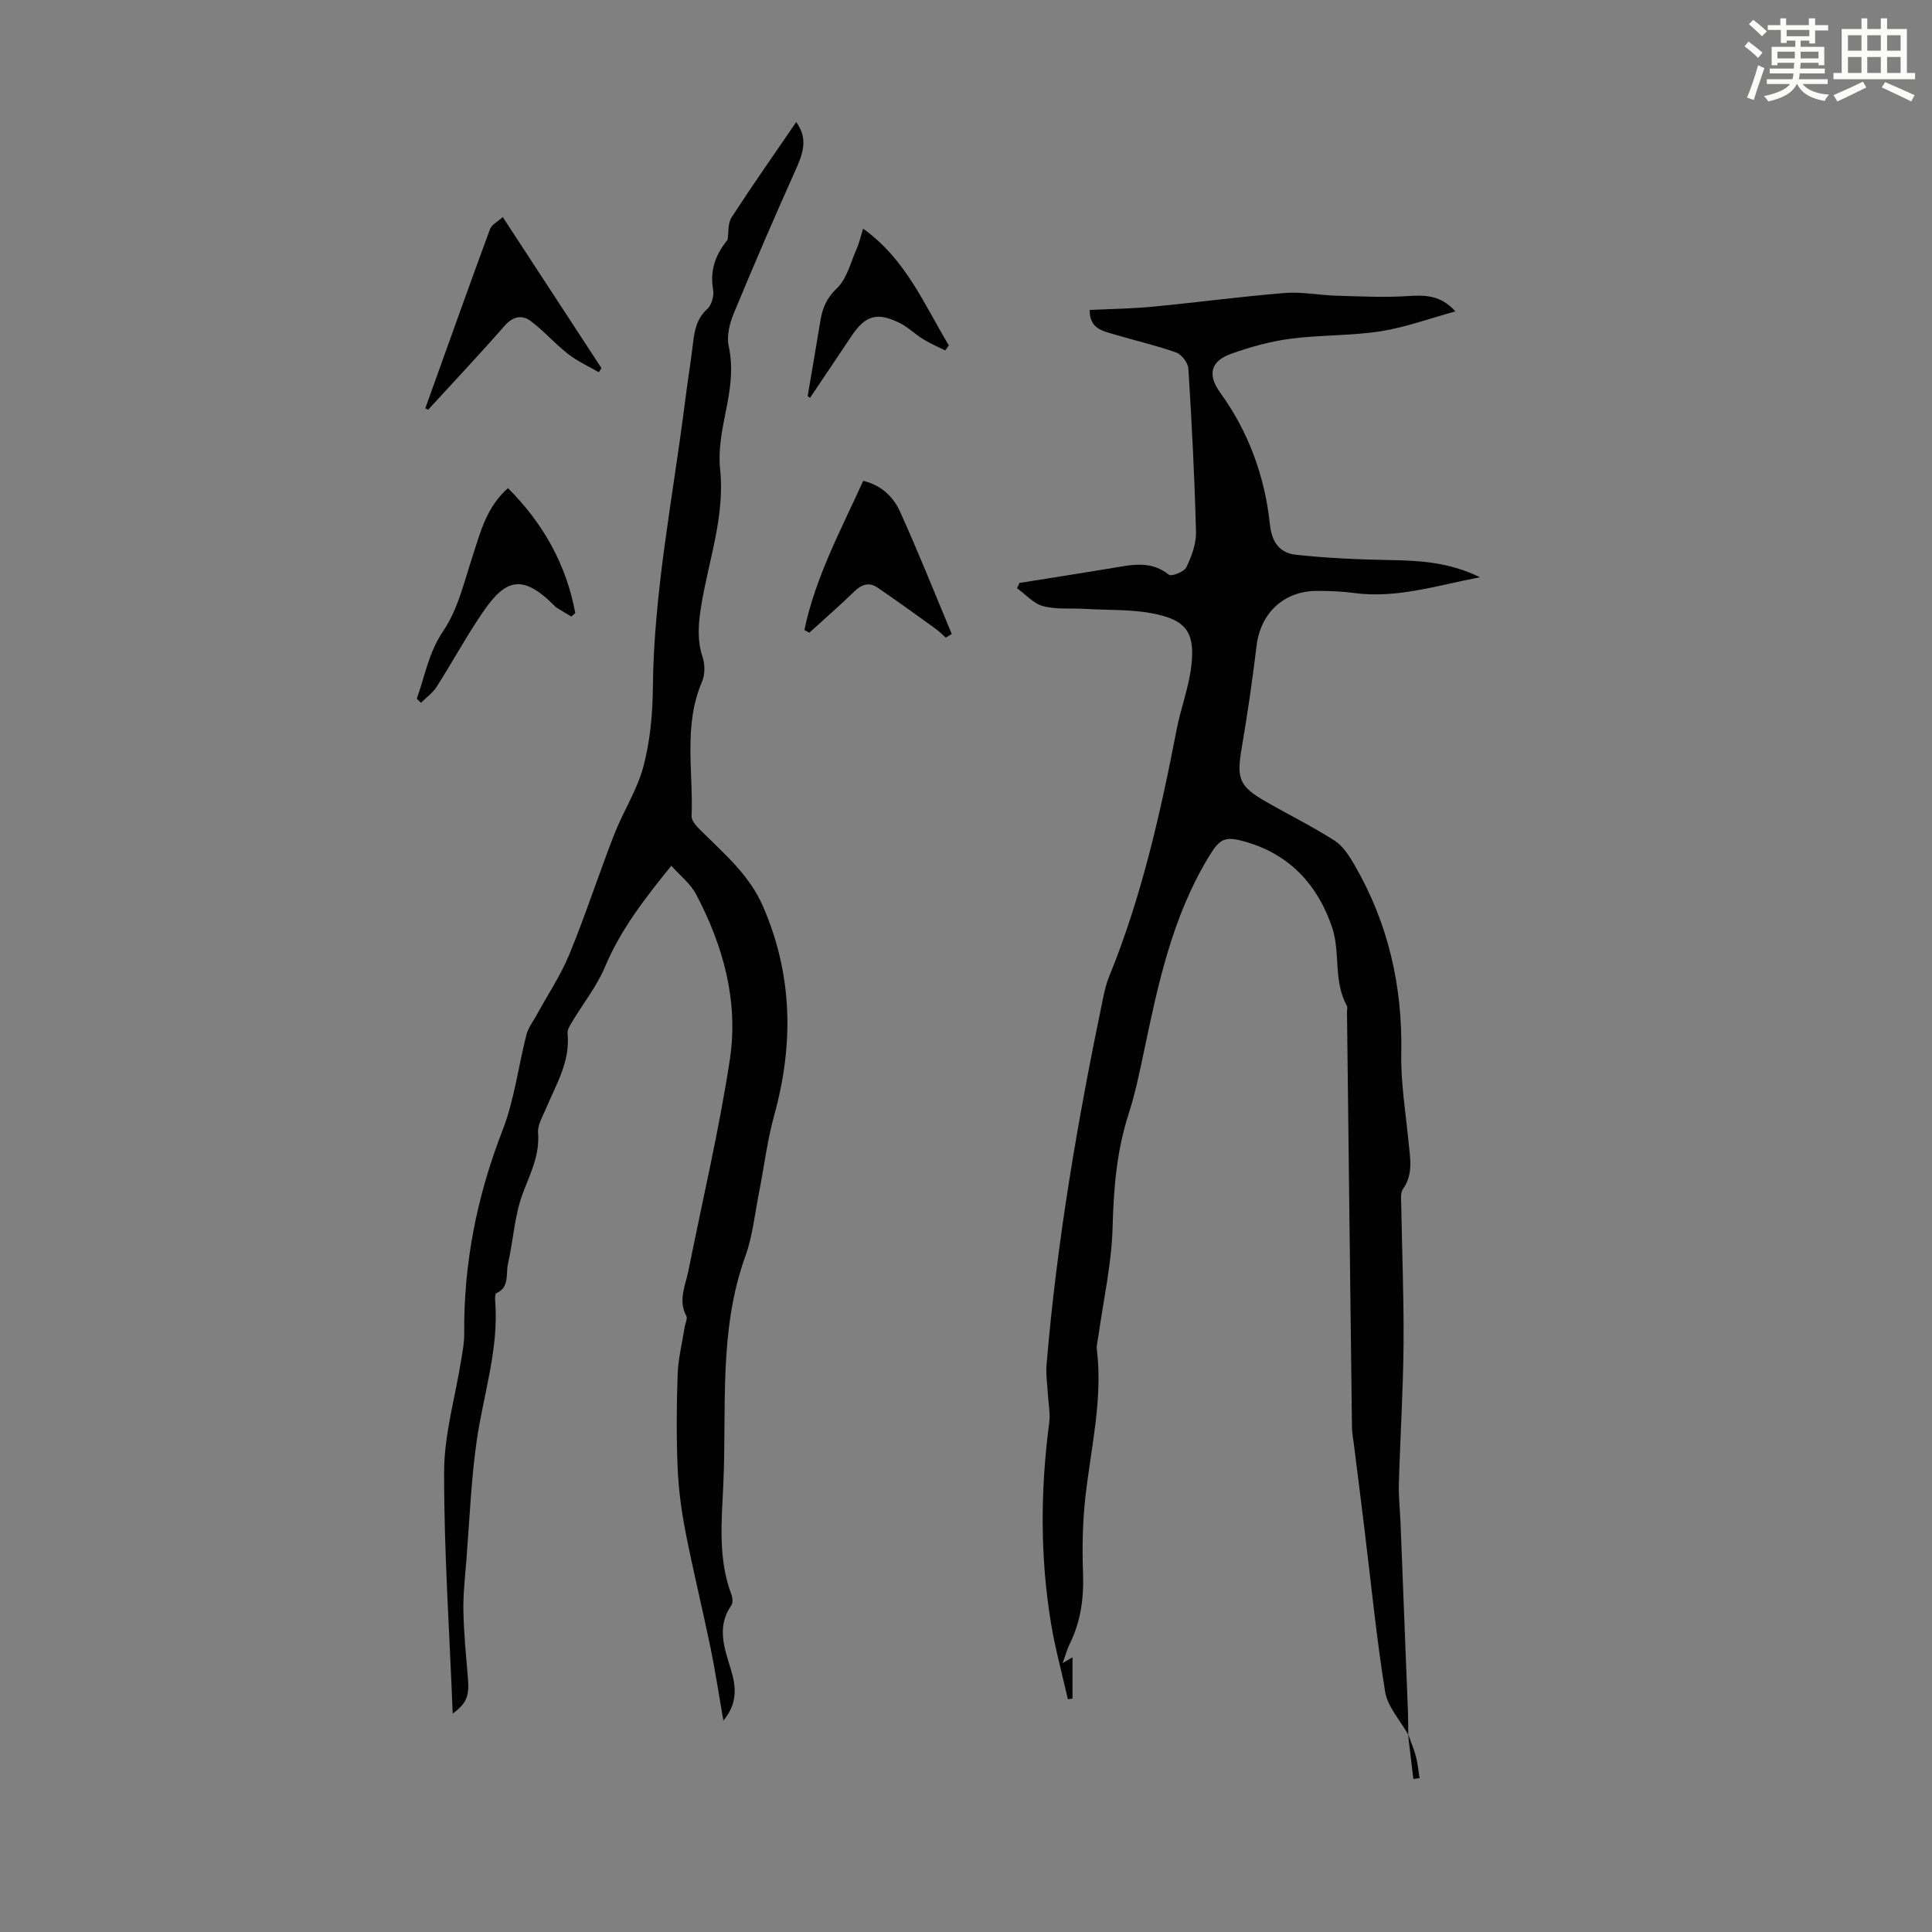
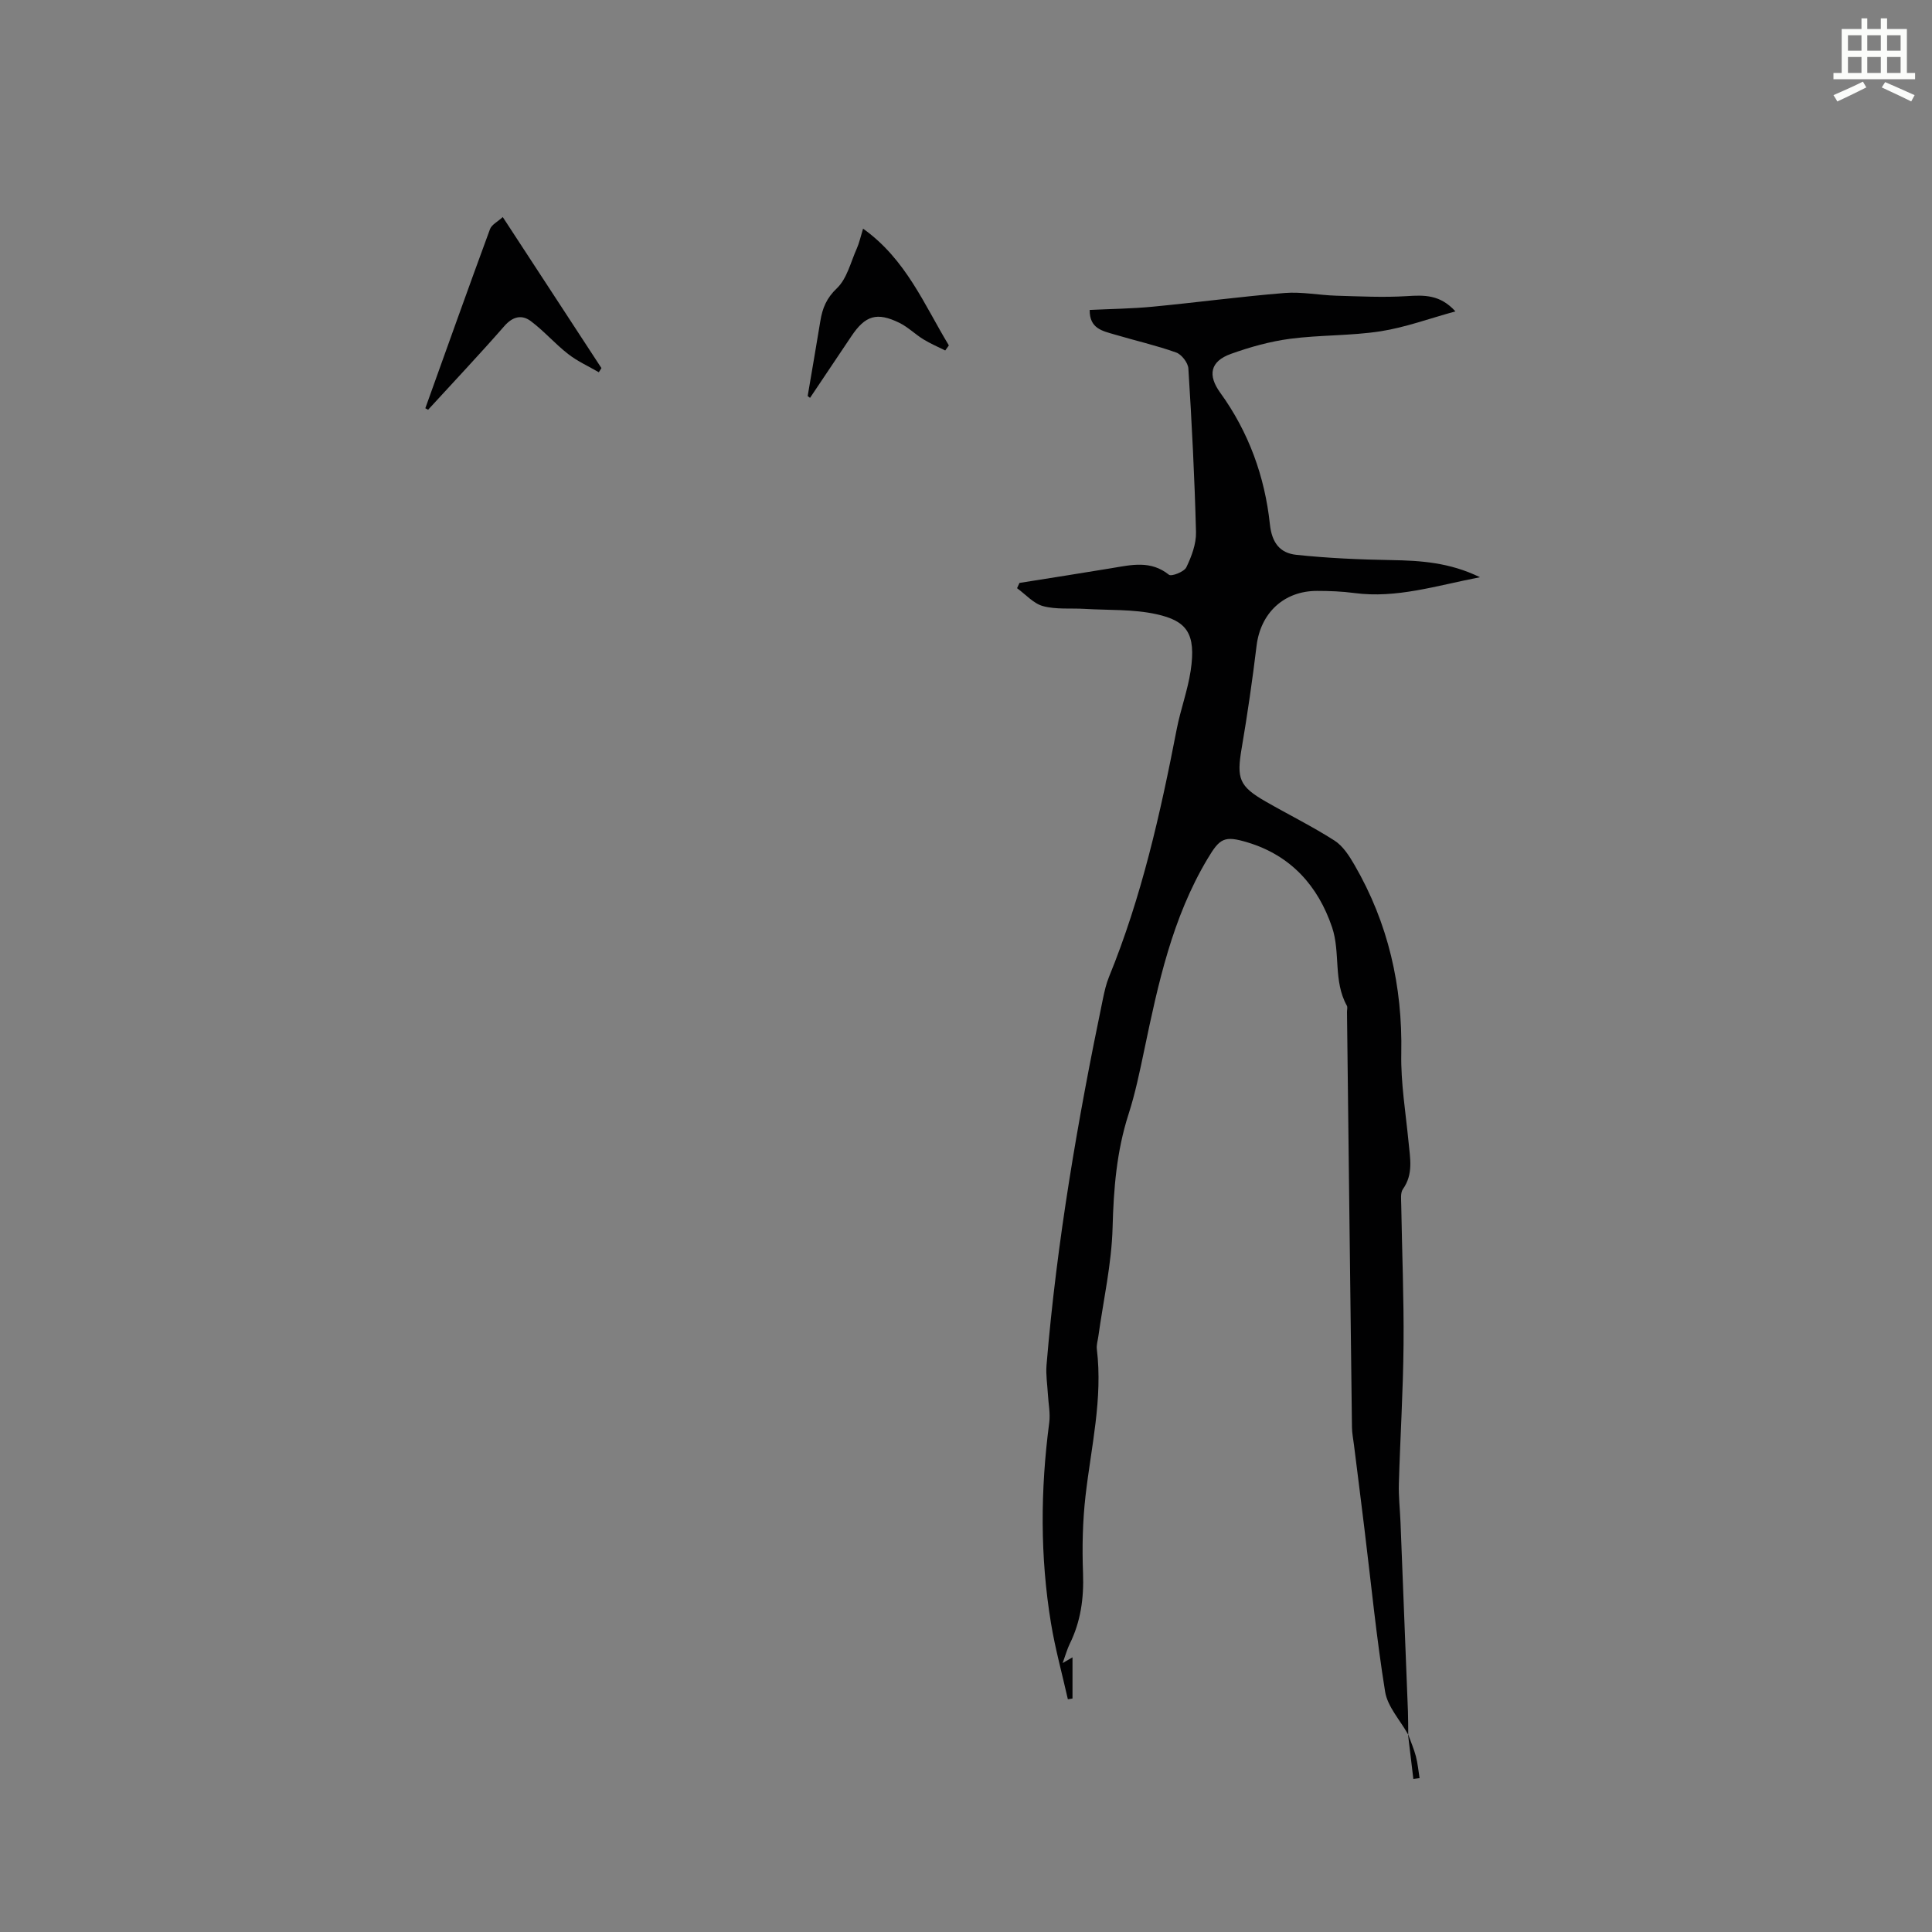
<svg xmlns="http://www.w3.org/2000/svg" enable-background="new 0 0 400 400" viewBox="0 0 400 400">
  <rect x="0" y="0" width="400" height="400" fill="#808080" stroke="none" />
-   <path d="m361.2 9.6.8-1c.9.7 1.9 1.4 2.9 2.3l-.9 1.1c-1-1-2-1.8-2.8-2.4zm.5 10.6c.9-2.1 1.6-4.3 2.3-6.7.4.2.8.4 1.3.6-.7 2.1-1.5 4.3-2.2 6.6zm.4-15.2.9-.9c1 .8 2 1.6 2.8 2.4l-1 1c-.9-.9-1.8-1.7-2.7-2.5zm12.5-1.2h1.2v1.4h2.7v1.1h-2.7v2.7h-1.2v-.6h-1.8v1.3h4.9v3.8h-1.2v-.5h-3.7c0 .4-.1.9-.1 1.2h5.1v1h-5.2c0 .5-.1.9-.2 1.2h6v1h-5.2c1.1 1.3 2.9 2 5.5 2.2-.4.4-.7.8-.9 1.3-2.9-.5-4.8-1.6-5.7-3.5h-.1c-.8 1.7-2.7 2.9-5.9 3.6-.2-.4-.6-.8-.9-1.1 2.8-.6 4.6-1.4 5.4-2.5h-4.8v-1h5.3c.1-.3.2-.7.2-1.2h-4.9v-1h5c0-.4 0-.8.1-1.2h-3.5v.5h-1.2v-3.8h4.9v-1.3h-1.8v.5h-1.2v-2.7h-2.7v-1h2.6v-1.4h1.2v1.4h4.7v-1.4zm-6.6 8.3h3.6c0-.4 0-.9 0-1.4h-3.6zm1.9-4.6h4.7v-1.3h-4.7zm6.6 3.2h-3.7v1.4h3.7z" fill="#fbfcfa" />
  <path d="m385.3 3.8h1.3v2.2h2.8v-2.2h1.3v2.2h4.1v9.1h1.7v1.3h-16.9v-1.3h1.7v-9.1h4.1v-2.2zm.4 13.1.7 1.2c-1.8.9-3.8 1.9-6 2.9-.2-.4-.5-.8-.8-1.3 2.3-1 4.3-1.9 6.1-2.8zm-3.1-6.4h2.8v-3.2h-2.8zm0 4.6h2.8v-3.3h-2.8zm4-4.6h2.8v-3.2h-2.8zm0 4.6h2.8v-3.3h-2.8zm3.7 1.9c2.1.9 4.1 1.8 6.1 2.7l-.7 1.3c-2.2-1.1-4.2-2-6.1-2.9zm3.2-9.7h-2.8v3.2h2.8zm-2.8 7.8h2.8v-3.3h-2.8z" fill="#fbfcfa" />
  <g fill="#010102">
    <path d="m291.5 359.05c-1.63-2.93-4.23-5.7-4.73-8.82-1.81-11.23-2.91-22.57-4.3-33.87-.7-5.75-1.43-11.49-2.15-17.24-.15-1.21-.4-2.42-.41-3.64-.36-28.65-.69-57.29-1.03-85.94-.01-.45.16-.99-.03-1.33-2.84-5.08-1.3-11-3.05-16.2-2.9-8.6-8.55-14.89-17.47-17.59-4.88-1.48-5.78-.87-8.32 3.38-7.31 12.23-10.24 25.89-13.1 39.58-.94 4.48-1.87 8.99-3.27 13.34-2.46 7.65-3.08 15.42-3.29 23.42-.2 7.54-1.91 15.03-2.95 22.55-.12.88-.42 1.79-.31 2.65 1.25 10.28-1.19 20.25-2.34 30.33-.61 5.31-.72 10.71-.52 16.05.19 5.15-.47 9.99-2.75 14.62-.53 1.08-.85 2.26-1.47 3.98 1.06-.62 1.61-.94 2.04-1.19v8.53c-.32.05-.64.1-.96.16-1.18-5.26-2.63-10.48-3.5-15.79-2.27-13.78-2.18-27.62-.36-41.46.26-1.94-.17-3.97-.28-5.96-.11-1.98-.44-3.98-.28-5.95 2.12-25.56 6.46-50.78 11.68-75.87.32-1.53.66-3.08 1.25-4.52 6.76-16.54 10.65-33.85 14.03-51.32.79-4.05 2.26-7.98 2.88-12.05 1.19-7.86-.9-10.36-7.06-11.73-4.81-1.07-9.92-.81-14.9-1.11-2.88-.17-5.88.16-8.6-.57-1.98-.53-3.6-2.43-5.38-3.71.17-.36.33-.73.5-1.09 6.36-1.02 12.73-2 19.09-3.06 4.08-.68 8.09-1.66 11.85 1.36.52.42 3.16-.6 3.61-1.54 1.08-2.24 2.06-4.85 2-7.28-.29-11.3-.87-22.59-1.58-33.87-.07-1.19-1.4-2.92-2.53-3.32-4.19-1.49-8.56-2.48-12.83-3.75-2.4-.71-5.13-1.2-5.07-5.06 4.41-.21 8.73-.26 13.01-.67 9.13-.87 18.23-2.1 27.37-2.84 3.51-.28 7.09.45 10.64.56 4.88.14 9.79.39 14.65.09 3.59-.23 6.88-.34 10.05 3.16-5.39 1.47-10.37 3.32-15.51 4.12-6.17.95-12.51.74-18.71 1.55-4.16.55-8.31 1.71-12.27 3.13-4.31 1.55-4.82 4.42-2.21 8.03 5.9 8.14 9.24 17.38 10.29 27.26.42 3.93 2.17 5.96 5.47 6.31 6.51.69 13.07.98 19.62 1.09 6.15.1 12.16.5 18.4 3.55-9.04 1.74-17.26 4.43-26.01 3.27-2.54-.34-5.13-.44-7.7-.44-6.89-.01-11.71 4.57-12.54 11.36-.86 7.08-1.88 14.15-3.08 21.18-1.08 6.31-.55 7.9 4.95 11.06 4.74 2.72 9.66 5.15 14.26 8.09 1.75 1.12 3.06 3.17 4.14 5.04 6.99 12.06 9.96 25.08 9.69 39.03-.12 6.12.92 12.26 1.51 18.39.32 3.33 1.02 6.61-1.17 9.7-.55.78-.36 2.16-.35 3.26.16 9.62.56 19.24.48 28.86-.08 9.61-.69 19.22-.97 28.84-.08 2.66.23 5.34.34 8.01.52 13.06 1.04 26.12 1.54 39.19.06 1.56.04 3.13.06 4.69z" />
-     <path d="m93.73 354.79c-.67-17-1.81-33.55-1.78-50.09.02-7.72 2.31-15.44 3.54-23.17.28-1.76.64-3.55.62-5.32-.14-14.6 2.63-28.56 7.94-42.2 2.45-6.29 3.25-13.21 4.95-19.81.37-1.42 1.36-2.69 2.09-4.02 2.29-4.2 4.99-8.22 6.8-12.62 3.35-8.15 6.07-16.56 9.27-24.78 1.86-4.78 4.77-9.23 6.06-14.12 1.38-5.22 1.9-10.79 1.95-16.22.18-19.9 4.14-39.35 6.62-58.98.53-4.22 1.22-8.41 1.72-12.63.31-2.6.8-4.93 2.93-6.86.89-.81 1.42-2.7 1.21-3.94-.74-4.2.61-7.47 2.98-10.37.25-1.57.04-3.43.83-4.65 4.31-6.64 8.86-13.12 13.39-19.74 2.11 2.97 1.82 5.56.07 9.47-4.48 9.97-8.81 20.02-12.99 30.12-.86 2.08-1.52 4.69-1.06 6.79 1.04 4.78.27 9.25-.67 13.88-.77 3.79-1.51 7.78-1.11 11.56 1.03 9.75-2.34 18.78-3.87 28.1-.61 3.72-.96 7.18.24 10.83.51 1.55.52 3.64-.11 5.11-3.9 9.07-1.79 18.57-2.16 27.87-.04 1.04 1.23 2.28 2.14 3.18 4.75 4.71 9.84 9.03 12.63 15.45 6.17 14.19 6.4 28.54 2.33 43.28-1.45 5.25-2.1 10.73-3.16 16.09-.87 4.38-1.31 8.93-2.81 13.08-5.56 15.37-3.85 31.38-4.56 47.16-.34 7.66-1.15 15.44 1.68 22.92.25.67.32 1.74-.05 2.26-3.08 4.41-1.39 8.85-.08 13.19 1.08 3.6 1.48 6.94-1.54 10.63-.95-5.42-1.68-10.29-2.67-15.12-1.65-7.99-3.6-15.91-5.16-23.91-.85-4.35-1.45-8.79-1.64-13.21-.27-6.48-.23-12.99 0-19.47.12-3.29.95-6.55 1.46-9.83.12-.76.63-1.71.35-2.23-1.77-3.27-.19-6.32.43-9.42 2.9-14.57 6.35-29.05 8.57-43.71 1.82-12.02-1.36-23.55-7.03-34.25-1.14-2.15-3.25-3.78-5.09-5.85-5.58 6.89-10.51 13.27-13.73 20.93-1.7 4.04-4.54 7.6-6.82 11.41-.44.73-1.01 1.63-.93 2.39.58 5.81-2.37 10.55-4.48 15.56-.68 1.63-1.76 3.39-1.63 5 .39 4.72-1.69 8.55-3.23 12.74-1.67 4.54-1.9 9.6-3 14.38-.48 2.1.4 4.84-2.42 6.1-.26.12-.27 1.05-.23 1.59.8 10-2.48 19.44-3.85 29.15-1.14 8.07-1.46 16.25-2.1 24.39-.28 3.57-.7 7.15-.63 10.72.09 4.67.57 9.33.95 13.99.28 3.54-.26 5.04-3.16 7.2z" />
    <path d="m88.06 84.52c4.44-12.37 8.85-24.75 13.39-37.08.34-.93 1.59-1.54 2.64-2.5 7.01 10.74 13.72 21 20.43 31.27-.18.29-.36.58-.54.86-2.13-1.24-4.43-2.27-6.35-3.77-2.7-2.1-4.98-4.75-7.71-6.8-1.87-1.41-3.75-1-5.51 1.02-5.14 5.88-10.51 11.56-15.78 17.32-.19-.11-.38-.21-.57-.32z" />
-     <path d="m166.54 130.44c2.28-10.94 7.57-20.73 12.18-30.89 3.72.89 6.22 3.29 7.59 6.31 3.8 8.37 7.19 16.92 10.74 25.4-.41.25-.83.5-1.24.76-.66-.59-1.27-1.24-1.98-1.75-4.04-2.91-8.07-5.84-12.19-8.64-1.71-1.16-3.26-.64-4.77.83-3.02 2.94-6.2 5.7-9.31 8.53-.34-.19-.68-.37-1.02-.55z" />
-     <path d="m86.29 144.66c1.7-4.72 2.45-9.57 5.51-14.07 3.03-4.46 4.31-10.17 6.04-15.43 1.63-4.98 2.84-10.1 7.33-14.1 7.39 7.39 12.07 15.89 13.94 25.86-.28.24-.56.49-.83.73-1.08-.65-2.15-1.3-3.23-1.95-.09-.06-.14-.17-.22-.25-6.78-6.84-10.23-5.46-14.87 1.31-3.41 4.97-6.28 10.3-9.53 15.39-.82 1.29-2.17 2.25-3.27 3.36-.3-.29-.59-.57-.87-.85z" />
    <path d="m167.22 82c.88-5.17 1.77-10.35 2.62-15.52.43-2.64 1.26-4.74 3.43-6.8 2.1-2 2.86-5.42 4.13-8.25.49-1.1.74-2.3 1.29-4.09 8.89 6.34 12.66 15.75 17.76 24.17-.25.35-.5.7-.75 1.05-1.52-.76-3.09-1.42-4.53-2.31-1.7-1.05-3.17-2.52-4.94-3.4-4.69-2.3-7.09-1.54-9.98 2.79-2.84 4.25-5.69 8.49-8.54 12.73-.17-.12-.33-.25-.49-.37z" />
    <path d="m291.54 359.07c.54 1.51 1.19 3 1.6 4.54.39 1.48.52 3.02.77 4.53-.43.06-.86.12-1.29.18-.37-3.09-.74-6.18-1.11-9.27-.01 0 .03.02.03.02z" />
  </g>
</svg>